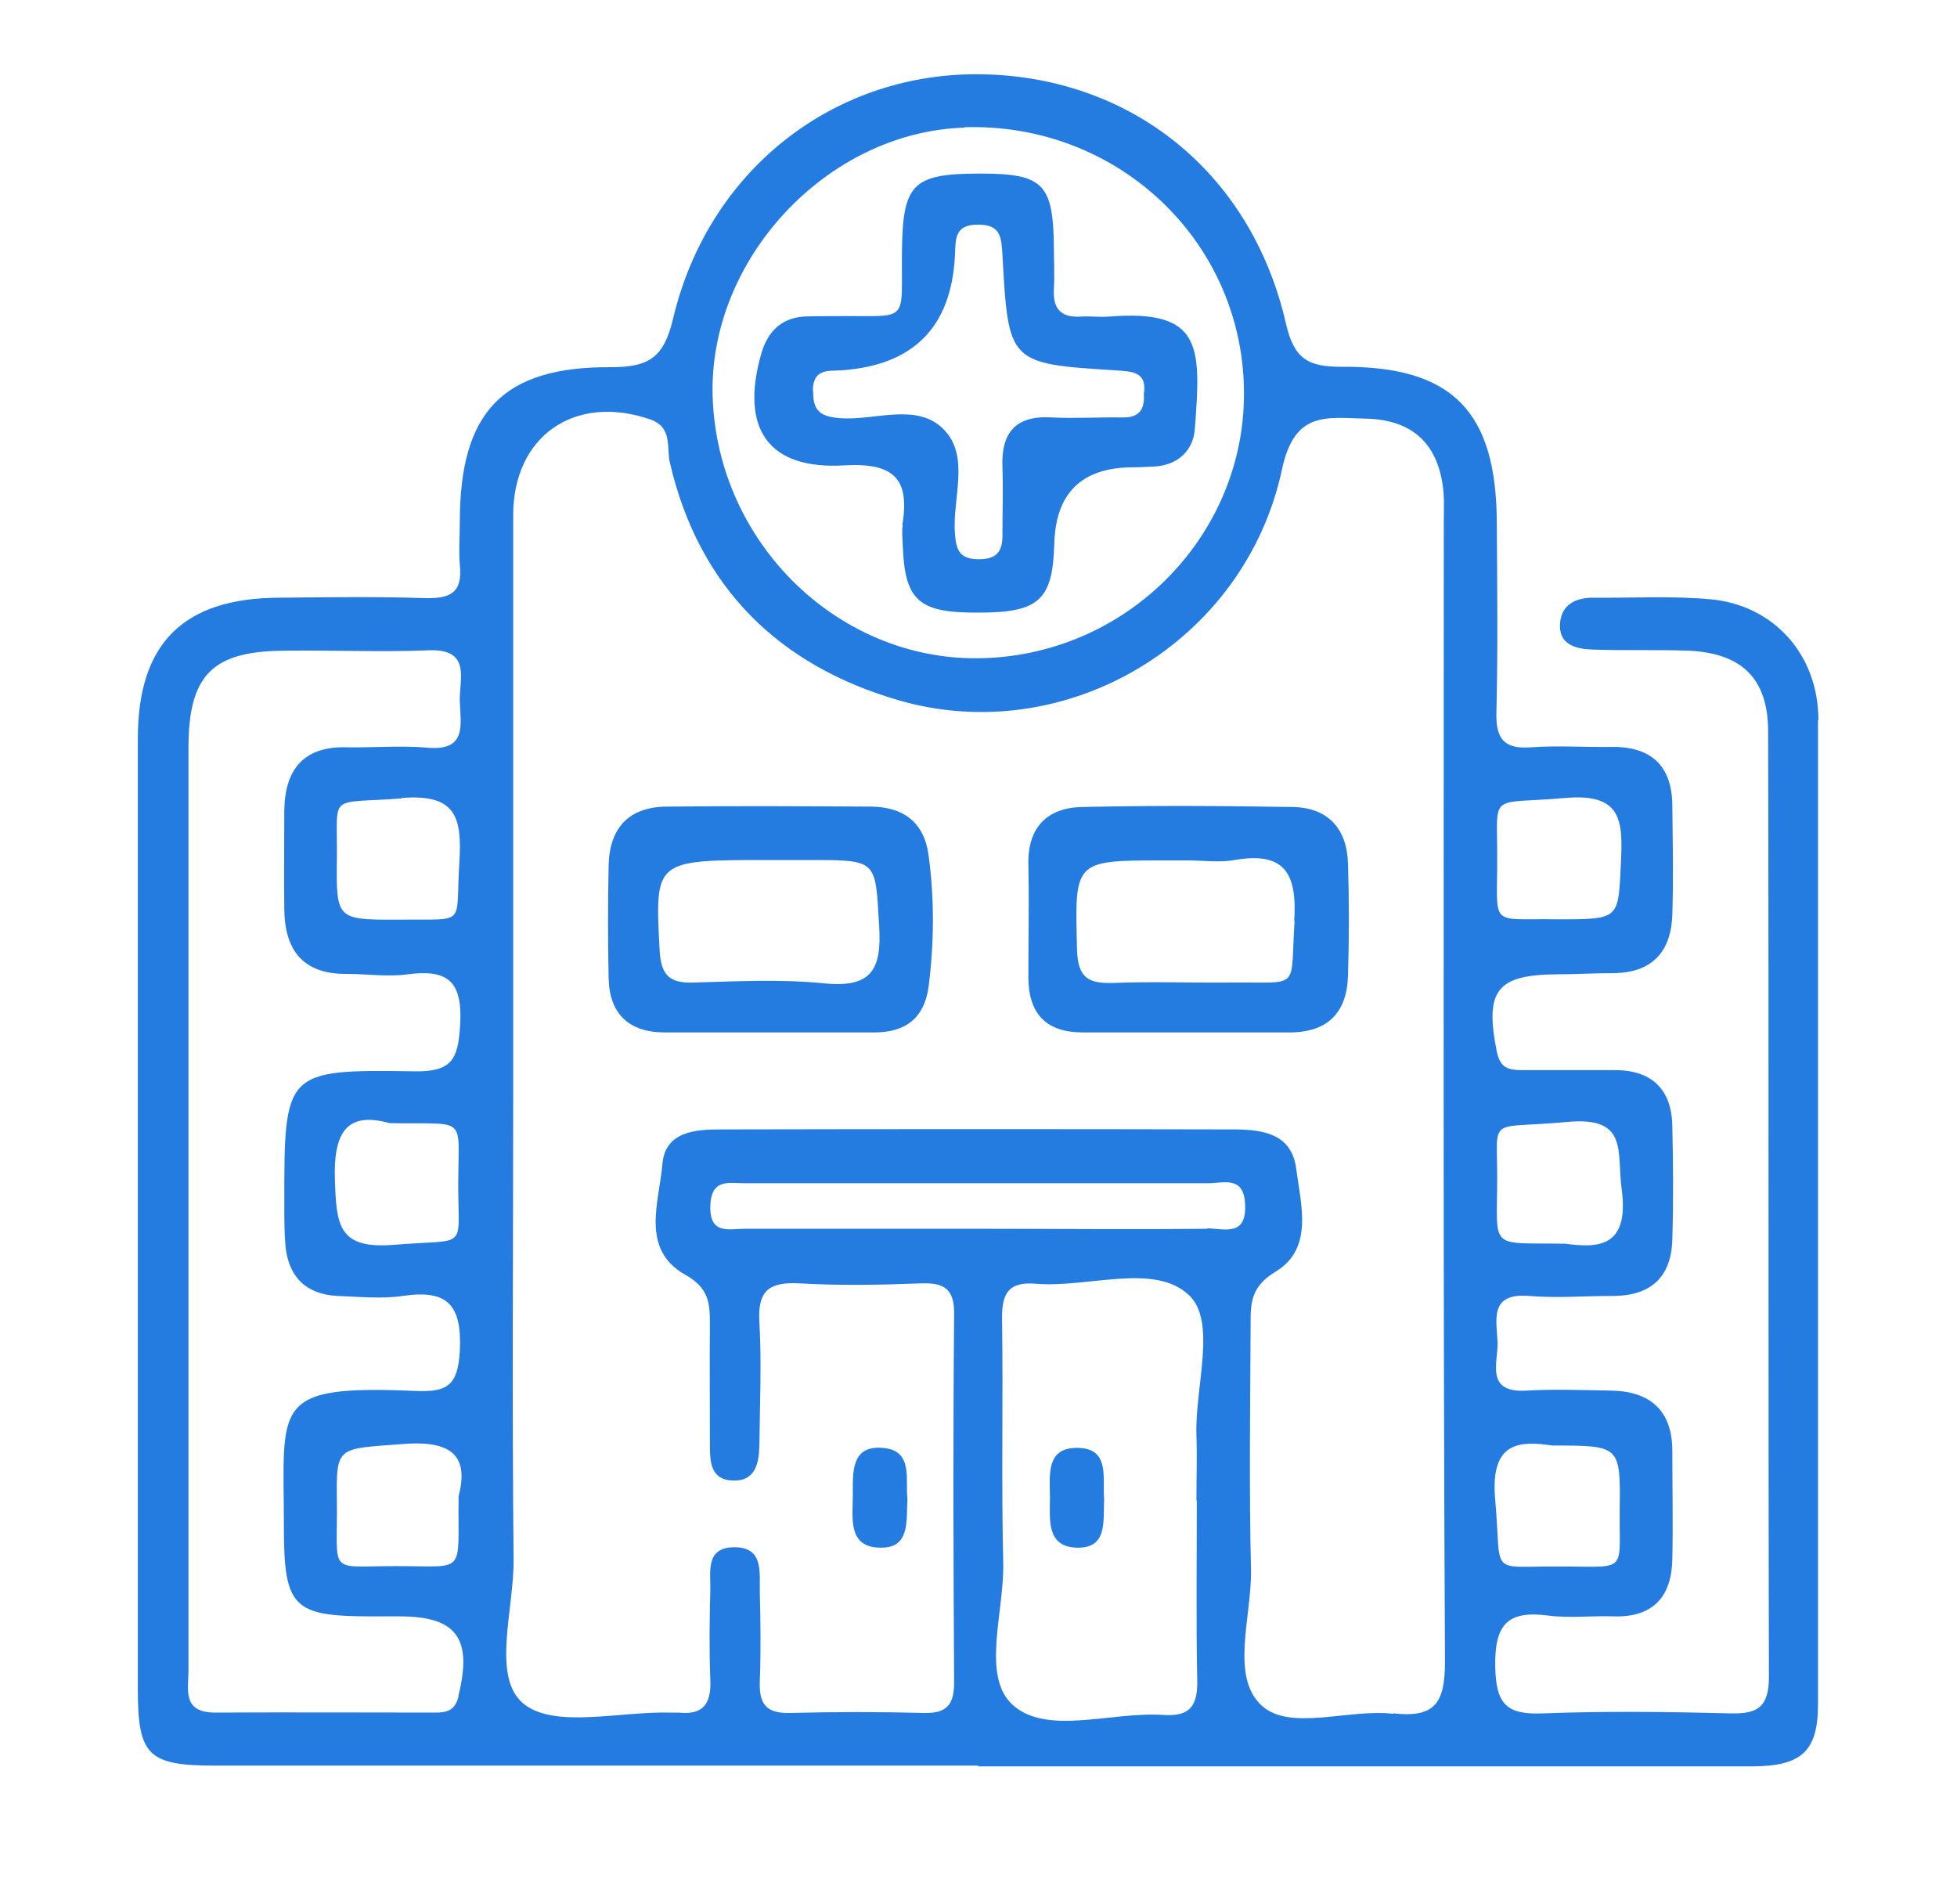
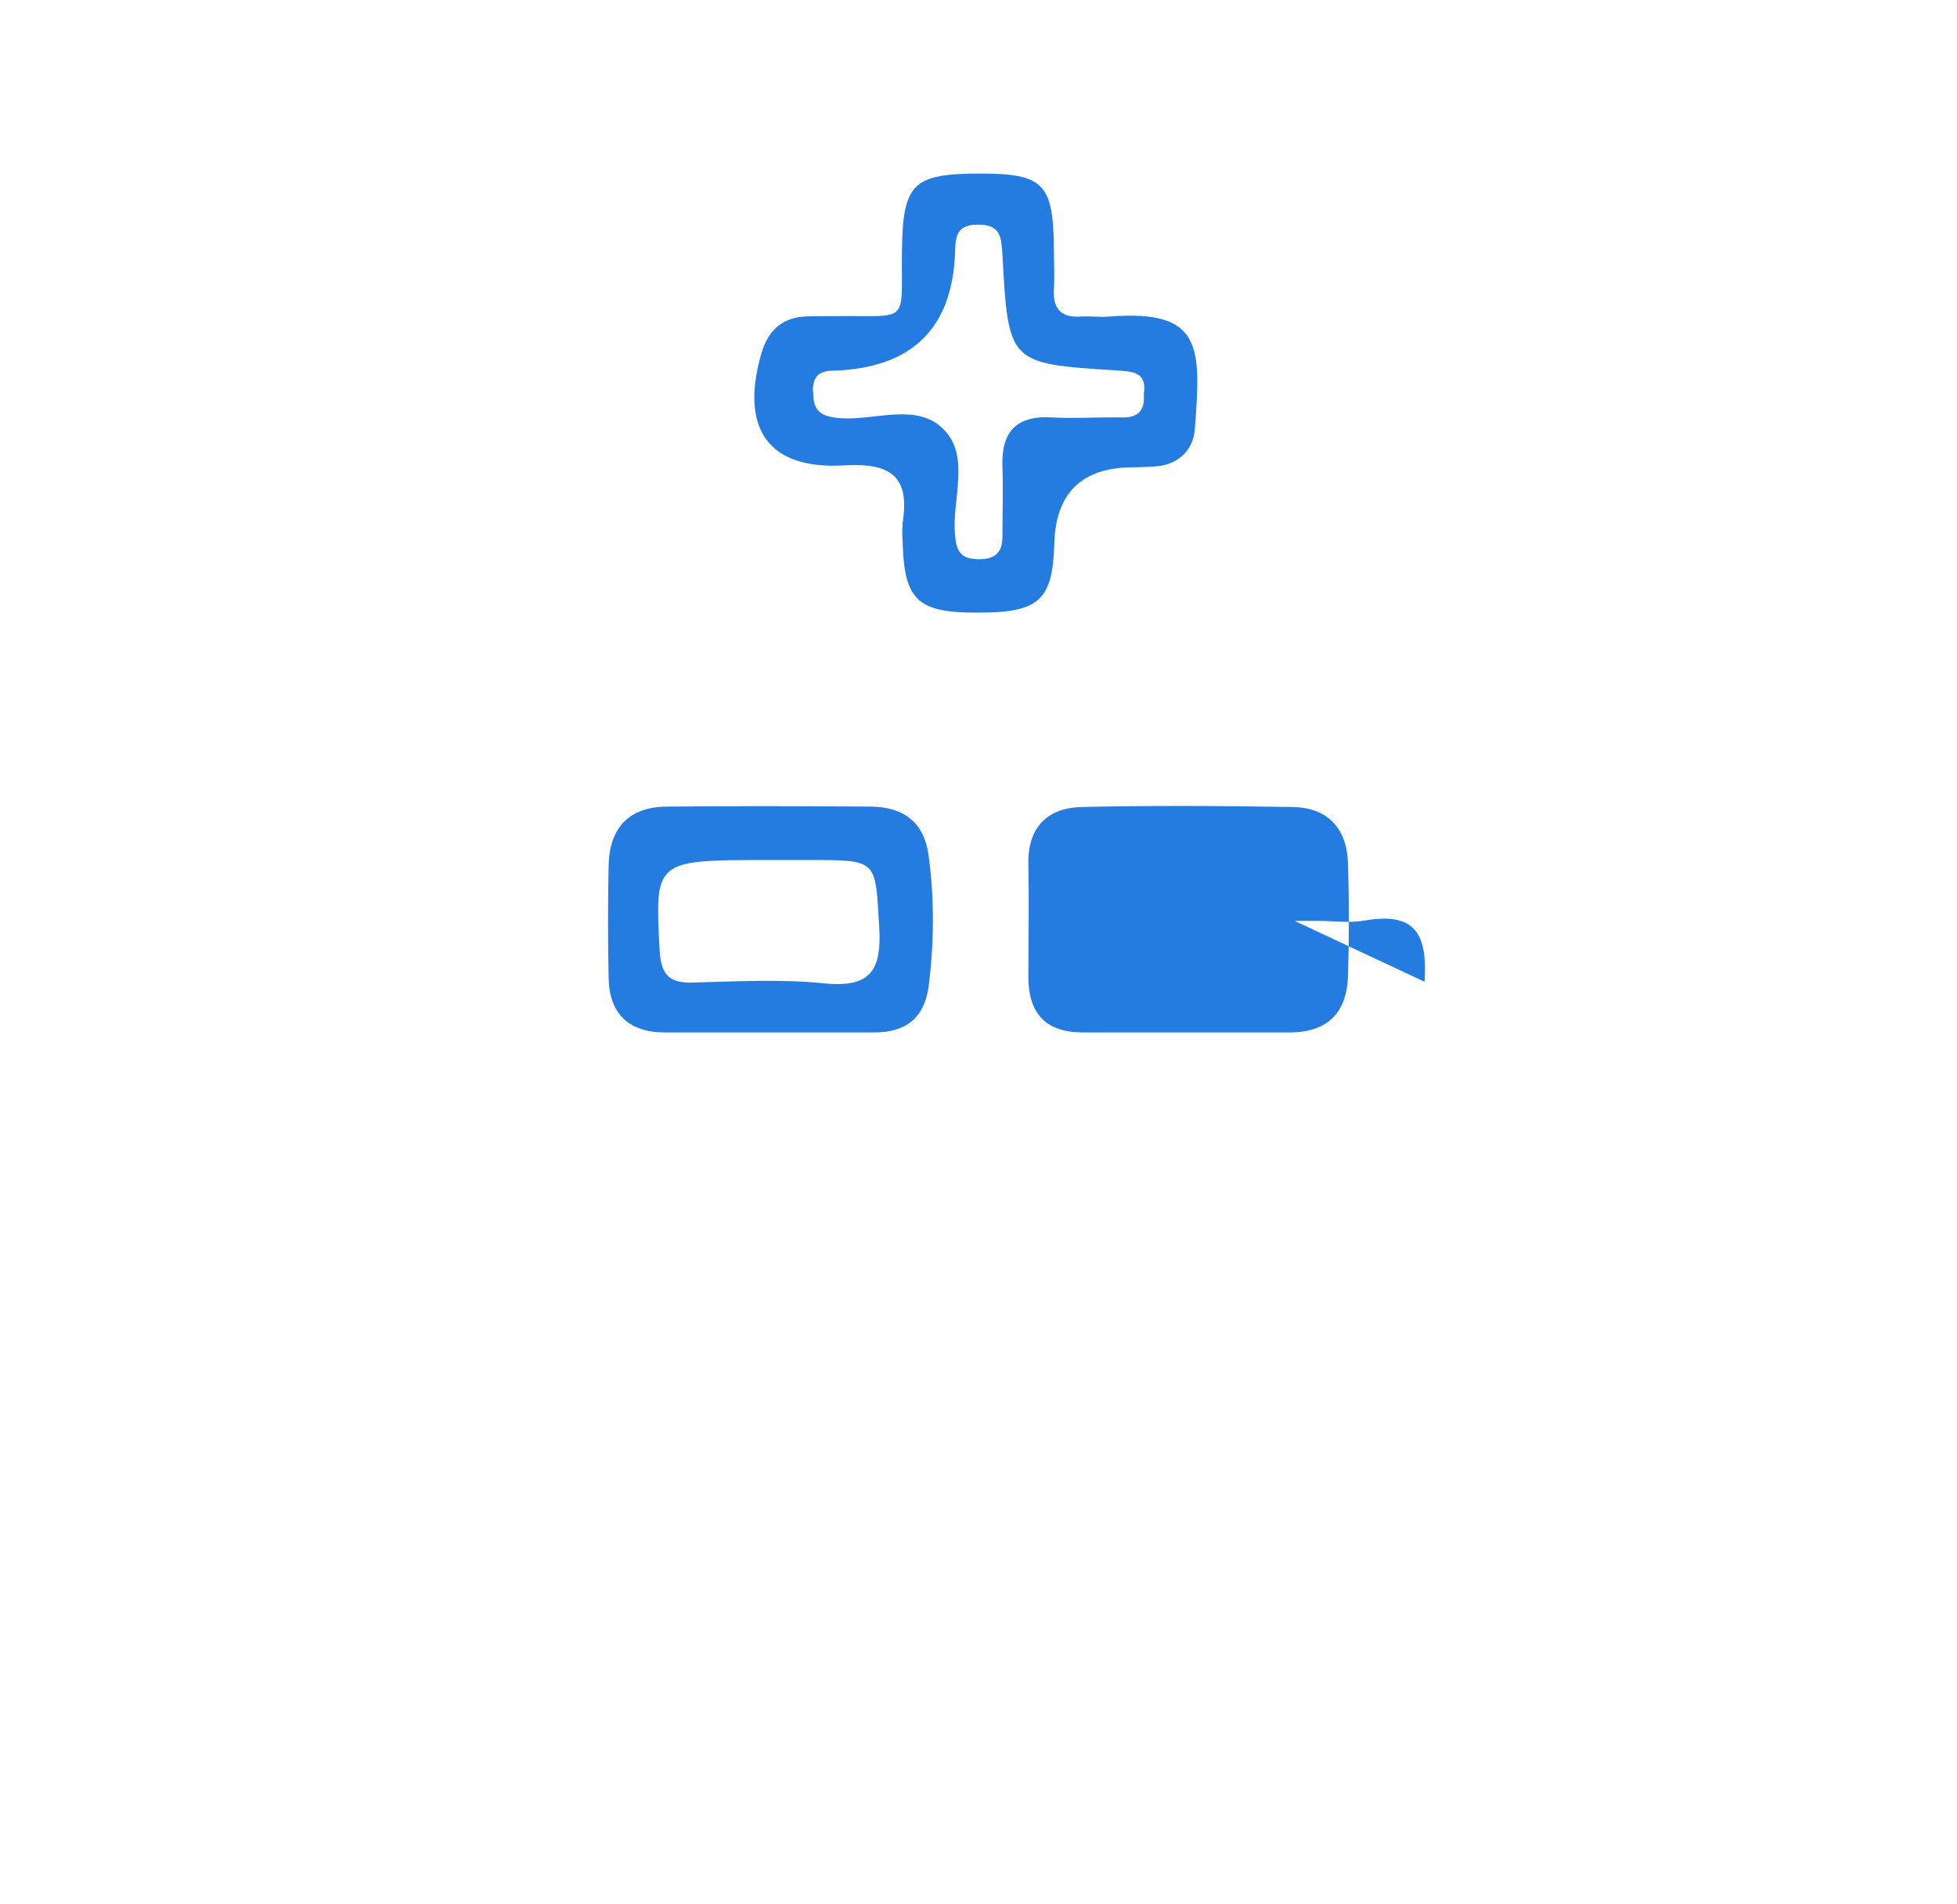
<svg xmlns="http://www.w3.org/2000/svg" id="uuid-2fc4ad3d-9703-4aef-ad2c-5c5060be498e" data-name="Layer 1" viewBox="0 0 49.84 48.48">
-   <path d="m46.31,18.33c0-1.64-1.12-2.92-2.75-3.07-.99-.09-1.99-.03-2.98-.04-.45,0-.81.17-.85.65-.04.54.39.65.8.67.83.03,1.67,0,2.5.03,1.33.07,1.99.71,2,2.03.02,8.03,0,16.06.02,24.1,0,.77-.29.95-.98.93-1.59-.04-3.18-.06-4.77,0-.92.04-1.2-.22-1.22-1.18-.02-1.07.3-1.45,1.35-1.31.55.07,1.11,0,1.67.02,1,.03,1.47-.5,1.49-1.45.02-.92,0-1.84,0-2.76,0-1.04-.57-1.52-1.56-1.54-.72-.01-1.43-.04-2.15,0-1.06.07-.73-.71-.74-1.22-.02-.55-.23-1.27.79-1.19.71.06,1.43,0,2.15,0,.97,0,1.49-.49,1.51-1.45.03-.96.02-1.92,0-2.88-.02-.98-.57-1.44-1.53-1.42-.76,0-1.51,0-2.27,0-.33,0-.58-.02-.67-.47-.31-1.56-.01-1.96,1.55-1.97.48,0,.95-.03,1.43-.03.98-.01,1.46-.55,1.49-1.49.03-.92.01-1.84,0-2.76,0-1.04-.55-1.53-1.57-1.51-.68.01-1.35-.04-2.03.01-.68.05-.9-.21-.88-.89.04-1.6.02-3.2.01-4.79,0-2.87-1.12-4.03-3.95-4.01-.84,0-1.21-.18-1.42-1.1-.89-3.89-4.01-6.34-7.88-6.35-3.69,0-6.84,2.47-7.73,6.23-.23.97-.6,1.23-1.57,1.23-2.78-.02-3.86,1.15-3.86,3.95,0,.36-.03.72,0,1.08.08.72-.25.87-.9.85-1.23-.04-2.47-.02-3.7-.01-2.44.01-3.6,1.16-3.6,3.59,0,8.07,0,16.14,0,24.22,0,1.67.27,1.93,1.95,1.93,6.48,0,12.97,0,19.45,0v.02c6.56,0,13.12,0,19.69,0,1.28,0,1.7-.38,1.7-1.58,0-8.35,0-16.7,0-25.05Zm-6.4,10.24c1.58-.15,1.26.77,1.39,1.71.21,1.54-.67,1.49-1.44,1.39-1.97-.03-1.73.19-1.73-1.69,0-1.59-.25-1.22,1.78-1.41Zm-.05-8.25c1.47-.13,1.47.61,1.42,1.67-.07,1.42-.02,1.42-1.62,1.42-1.77-.03-1.52.25-1.53-1.62,0-1.64-.21-1.3,1.73-1.47Zm-29.58,16.45c1.29-.1,1.65.36,1.4,1.33-.03,2.02.24,1.78-1.59,1.78-1.77,0-1.49.25-1.51-1.64-.02-1.44,0-1.34,1.7-1.47Zm1.4,6.42c-.09.37-.3.42-.59.42-1.87,0-3.74-.01-5.61,0-.85,0-.68-.59-.68-1.08,0-3.95,0-7.91,0-11.86,0-3.87,0-7.75,0-11.62,0-1.84.59-2.46,2.4-2.48,1.23-.02,2.47.04,3.7-.01,1.12-.05.79.74.81,1.31.02.57.19,1.26-.82,1.17-.67-.06-1.35,0-2.03-.01-1.11-.04-1.6.54-1.62,1.6,0,.84-.01,1.68,0,2.52.01,1.05.48,1.66,1.59,1.65.52,0,1.04.08,1.55.01,1.01-.13,1.4.16,1.34,1.27-.05.9-.21,1.22-1.18,1.2-3.3-.05-3.3,0-3.3,3.37,0,.36,0,.72.03,1.08.08.79.53,1.23,1.32,1.27.56.02,1.12.08,1.67,0,1.14-.17,1.51.23,1.45,1.41-.05.89-.34,1.04-1.12,1.01-3.72-.16-3.36.34-3.36,3.46,0,2.05.23,2.28,2.23,2.28.24,0,.48,0,.72,0,1.46,0,1.86.57,1.49,2.04Zm-1.45-22.87c1.37-.11,1.54.48,1.47,1.62-.11,1.69.23,1.45-1.56,1.48-1.57,0-1.58,0-1.56-1.57.02-1.69-.26-1.37,1.65-1.52Zm-.22,11.38c-1.4.11-1.44-.52-1.48-1.63-.05-1.3.35-1.76,1.39-1.47,2.02.04,1.75-.24,1.75,1.59,0,1.68.27,1.35-1.66,1.51ZM24.56,3.24c3.86-.12,7.04,2.84,7.12,6.64.08,3.68-2.9,6.77-6.64,6.88-3.64.11-6.76-2.9-6.89-6.64-.12-3.51,2.91-6.76,6.41-6.87Zm5.92,34.97c0,1.51-.02,3.03.01,4.54.02.65-.15.97-.86.92-1.3-.09-2.93.52-3.81-.23-.85-.72-.24-2.39-.27-3.64-.05-2.07,0-4.14-.03-6.21-.01-.65.16-.96.86-.9,1.33.11,3-.54,3.89.28.73.67.16,2.34.2,3.57.02.56,0,1.11,0,1.67Zm.27-6.92c-1.98.02-3.96,0-5.95,0s-3.88,0-5.83,0c-.4,0-.9.16-.88-.58.02-.73.51-.57.91-.58,3.92,0,7.85,0,11.77,0,.39,0,.91-.2.94.54.04.84-.55.61-.97.61Zm4.72,12.35c-1.14-.13-2.63.46-3.35-.22-.79-.74-.24-2.26-.26-3.44-.05-2.08-.02-4.16-.01-6.23,0-.55-.01-.98.64-1.37.97-.59.64-1.7.52-2.63-.12-.88-.84-.98-1.54-.99-4.37-.01-8.75-.01-13.12,0-.63,0-1.41.05-1.48.88-.08.97-.57,2.17.58,2.82.59.33.63.7.63,1.24-.01,1.04,0,2.08,0,3.12,0,.42.03.86.57.88.6.03.68-.45.69-.91.01-1.04.06-2.08,0-3.12-.05-.82.26-1.03,1.02-.99,1.03.06,2.07.04,3.1,0,.6-.02.85.15.84.8-.03,3.12-.02,6.23,0,9.35,0,.56-.17.8-.75.79-1.15-.03-2.31-.03-3.46,0-.59.01-.76-.25-.74-.8.03-.76.02-1.52,0-2.28-.01-.5.11-1.16-.68-1.14-.71.02-.57.64-.58,1.09-.02.76-.03,1.52,0,2.28.03.61-.18.91-.81.84-.08,0-.16,0-.24,0-1.27-.03-2.91.41-3.7-.22-.83-.67-.25-2.4-.26-3.66-.04-4-.01-7.99-.01-11.99,0-4.87,0-9.75,0-14.62,0-2.02,1.57-3.1,3.49-2.44.58.2.41.73.5,1.1.74,3.19,2.79,5.17,5.82,6.05,4.26,1.24,8.83-1.47,9.77-5.88.32-1.5,1.14-1.31,2.12-1.29,1.11.02,1.8.55,1.97,1.68.05.31.03.64.03.96,0,9.67-.02,19.34.03,29.01,0,1.04-.24,1.44-1.31,1.32Zm4.07-6.83c1.72,0,1.73,0,1.71,1.62-.02,1.69.25,1.45-1.68,1.46-1.67,0-1.32.22-1.49-1.69-.14-1.51.63-1.51,1.46-1.39Z" style="fill: #257ce0; stroke-width: 0px;" />
  <path d="m22.2,20.54c-1.74-.01-3.49-.02-5.23,0-.96.01-1.45.55-1.47,1.5-.02.95-.02,1.91,0,2.87.02.91.52,1.38,1.43,1.38.87,0,1.74,0,2.61,0,.91,0,1.82,0,2.73,0,.79,0,1.27-.36,1.38-1.17.14-1.11.15-2.22,0-3.33-.11-.86-.65-1.24-1.46-1.25Zm-1.21,4.5c-1.1-.11-2.22-.05-3.33-.02-.59.02-.82-.17-.86-.8-.12-2.32-.15-2.32,2.77-2.32h1.07c1.72,0,1.65,0,1.75,1.68.07,1.13-.21,1.58-1.41,1.46Z" style="fill: #257ce0; stroke-width: 0px;" />
-   <path d="m32.91,20.55c-1.79-.03-3.58-.04-5.36,0-.87.02-1.38.51-1.36,1.46.02.96,0,1.92,0,2.87,0,.93.45,1.41,1.38,1.41.87,0,1.75,0,2.62,0s1.75,0,2.62,0c.98.01,1.49-.48,1.52-1.44.03-.96.03-1.92,0-2.87-.03-.9-.53-1.42-1.42-1.43Zm.06,2.9c-.12,1.8.19,1.55-1.63,1.57-.99.01-1.99-.03-2.98.01-.63.02-.91-.12-.93-.84-.06-2.28-.09-2.28,2.22-2.28h.6c.4,0,.8.06,1.19-.01,1.28-.22,1.6.34,1.52,1.56Z" style="fill: #257ce0; stroke-width: 0px;" />
-   <path d="m22.47,39.41c.71-.01.61-.7.64-1.26-.06-.47.16-1.22-.63-1.28-.82-.07-.76.65-.76,1.2,0,.57-.15,1.36.74,1.34Z" style="fill: #257ce0; stroke-width: 0px;" />
+   <path d="m32.91,20.55c-1.79-.03-3.58-.04-5.36,0-.87.02-1.38.51-1.36,1.46.02.96,0,1.92,0,2.87,0,.93.45,1.41,1.38,1.41.87,0,1.75,0,2.62,0s1.75,0,2.62,0c.98.01,1.49-.48,1.52-1.44.03-.96.03-1.92,0-2.87-.03-.9-.53-1.42-1.42-1.43Zm.06,2.9h.6c.4,0,.8.06,1.19-.01,1.28-.22,1.6.34,1.52,1.56Z" style="fill: #257ce0; stroke-width: 0px;" />
  <path d="m22.99,13.39c-.03.15,0,.32,0,.48.05,1.43.4,1.74,1.94,1.73,1.53,0,1.88-.32,1.92-1.75q.05-1.92,1.95-1.95c.2,0,.4-.01.59-.02.61-.03,1-.41,1.04-.96.16-2.1.19-3.04-2.17-2.86-.24.02-.48-.01-.71,0-.5.04-.74-.17-.71-.69.02-.36,0-.72,0-1.08-.02-1.61-.27-1.87-1.87-1.87-1.73,0-1.98.25-2,1.99-.02,1.86.22,1.62-1.66,1.64-.28,0-.56,0-.83.01-.59.04-.93.39-1.09.94-.55,1.91.17,2.97,2.12,2.85,1.24-.07,1.67.33,1.47,1.52Zm-2.29-3.44c.01-.56.37-.5.73-.52q2.75-.19,2.89-2.92c.02-.42-.02-.79.59-.79.58,0,.59.32.62.77.15,2.76.16,2.77,2.87,2.94.44.03.82.03.73.61.03.42-.15.6-.55.59-.59-.01-1.19.03-1.78,0-.93-.06-1.31.38-1.27,1.28.02.56,0,1.12,0,1.67.01.43-.11.66-.6.66-.48,0-.58-.22-.61-.65-.07-.9.39-1.96-.28-2.65-.68-.7-1.74-.23-2.63-.29-.49-.04-.71-.16-.7-.69Z" style="fill: #257ce0; stroke-width: 0px;" />
-   <path d="m27.4,36.87c-.78.01-.66.74-.66,1.27,0,.54-.1,1.24.67,1.27.81.03.68-.68.71-1.23-.05-.54.17-1.33-.72-1.31Z" style="fill: #257ce0; stroke-width: 0px;" />
</svg>